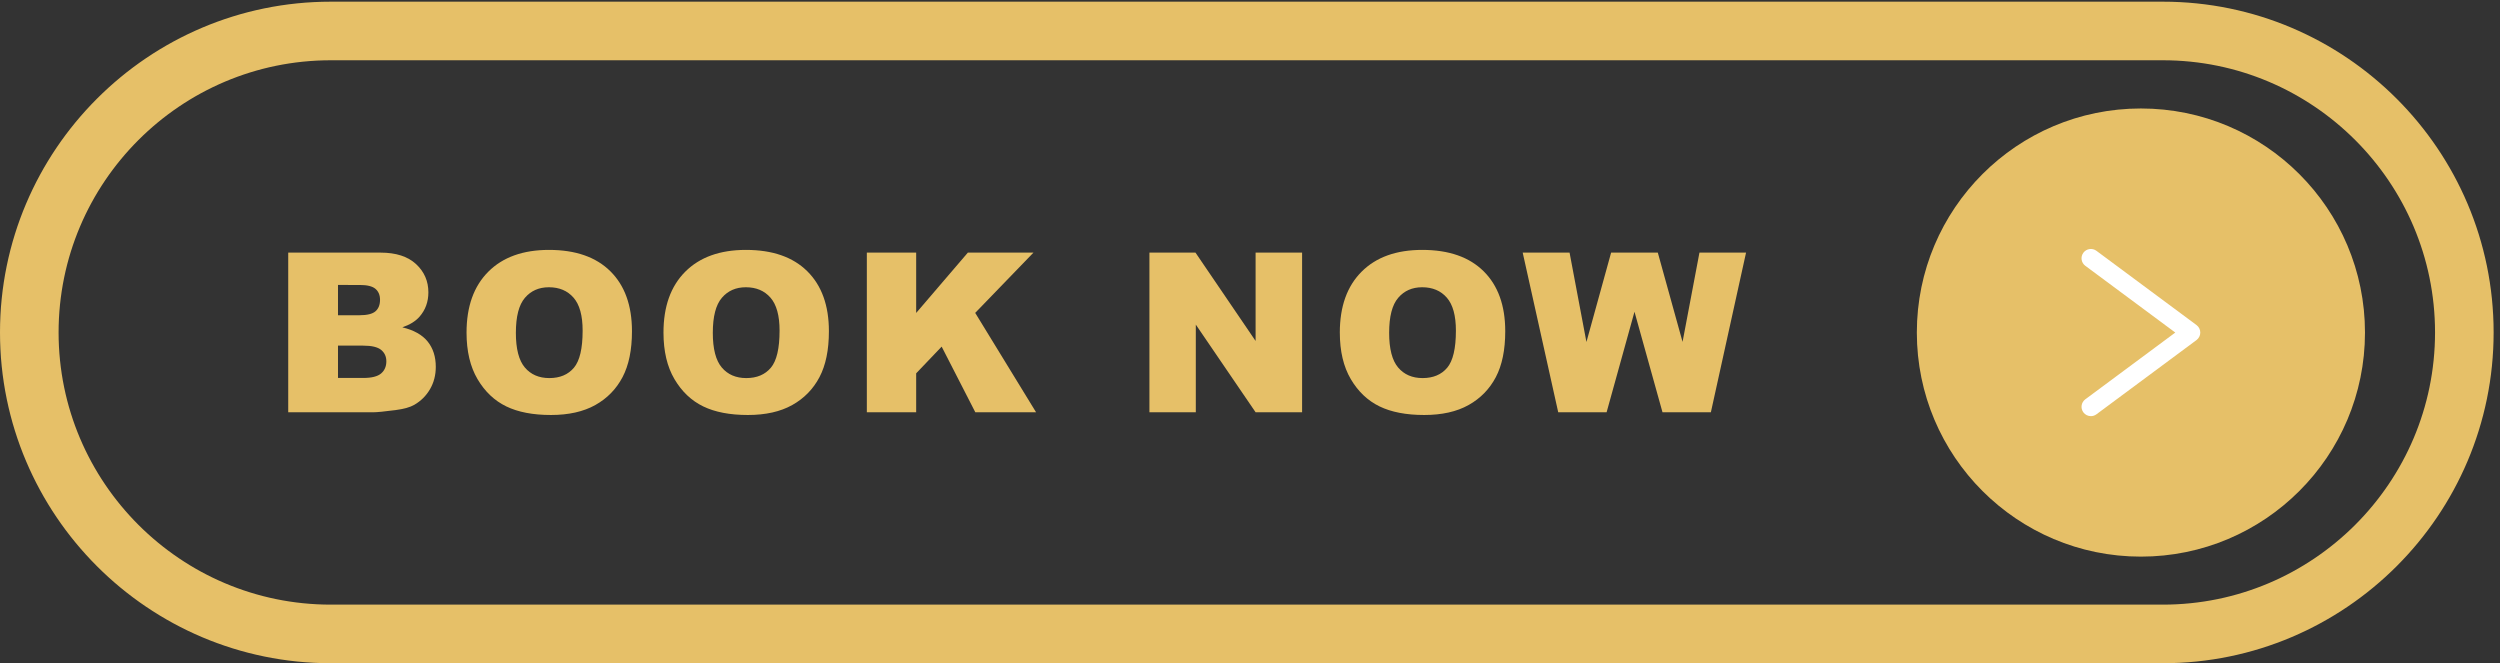
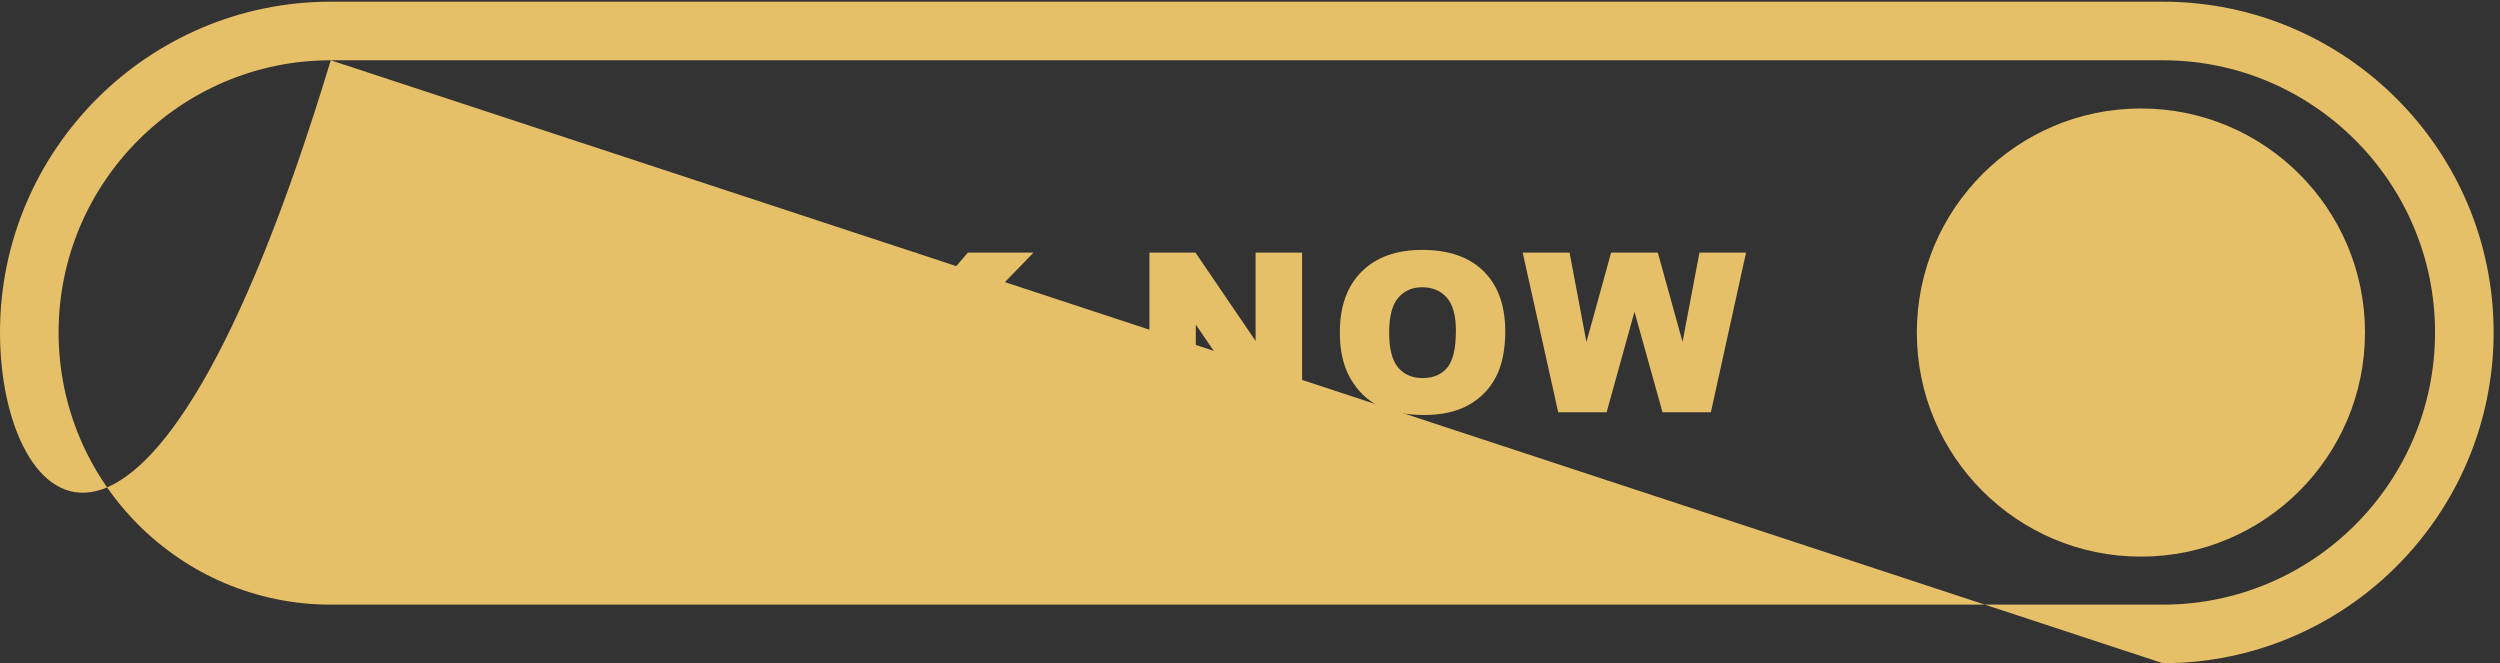
<svg xmlns="http://www.w3.org/2000/svg" fill="#000000" height="176.9" preserveAspectRatio="xMidYMid meet" version="1" viewBox="0.0 0.0 666.7 176.9" width="666.7" zoomAndPan="magnify">
  <rect x="0.0" y="0.0" width="666.7" height="176.9" fill="#333333" stroke="none" />
  <g>
    <g>
      <g id="change1_1">
-         <path d="m 663.227,1208.99 c -300.93,0 -545.754,-244.826 -545.754,-545.76 0,-300.925 244.824,-545.761 545.754,-545.761 H 4336.77 c 300.94,0 545.76,244.836 545.76,545.761 0,300.934 -244.82,545.76 -545.76,545.76 z M 4336.77,0 H 663.227 C 297.523,0 0,297.531 0,663.23 c 0,365.7 297.523,663.23 663.227,663.23 H 4336.77 C 4702.48,1326.46 5000,1028.94 5000,663.23 5000,297.531 4702.48,0 4336.77,0" fill="#e6c068" transform="matrix(.133 0 0 -.133 0 176.867)" />
+         <path d="m 663.227,1208.99 c -300.93,0 -545.754,-244.826 -545.754,-545.76 0,-300.925 244.824,-545.761 545.754,-545.761 H 4336.77 c 300.94,0 545.76,244.836 545.76,545.761 0,300.934 -244.82,545.76 -545.76,545.76 z H 663.227 C 297.523,0 0,297.531 0,663.23 c 0,365.7 297.523,663.23 663.227,663.23 H 4336.77 C 4702.48,1326.46 5000,1028.94 5000,663.23 5000,297.531 4702.48,0 4336.77,0" fill="#e6c068" transform="matrix(.133 0 0 -.133 0 176.867)" />
      </g>
      <g id="change1_2">
        <path d="m 4742.06,663.023 c 0,-248.14 -201.15,-449.293 -449.3,-449.293 -248.13,0 -449.29,201.153 -449.29,449.293 0,248.137 201.16,449.297 449.29,449.297 248.15,0 449.3,-201.16 449.3,-449.297" fill="#e6c068" transform="matrix(.133 0 0 -.133 0 176.867)" />
      </g>
      <g id="change2_1">
-         <path d="m 4192.43,495.422 c -5.72,0 -11.37,2.625 -15.04,7.566 -6.16,8.301 -4.42,20.039 3.87,26.184 l 180.42,133.851 -180.42,133.875 c -8.29,6.157 -10.03,17.875 -3.87,26.176 6.17,8.281 17.89,10.02 26.17,3.879 l 200.7,-148.902 c 4.77,-3.531 7.57,-9.106 7.57,-15.028 0,-5.925 -2.82,-11.5 -7.57,-15.027 l -200.7,-148.887 c -3.34,-2.488 -7.25,-3.687 -11.13,-3.687" fill="#ffffff" transform="matrix(.133 0 0 -.133 0 176.867)" />
-       </g>
+         </g>
      <g id="change1_3">
        <path d="m 677.719,571.965 h 50.441 c 17.031,0 29.043,3.015 36.028,9.058 6.988,6.036 10.48,14.153 10.48,24.348 0,9.453 -3.457,17.059 -10.371,22.813 -6.914,5.75 -19.031,8.621 -36.352,8.621 h -50.226 z m 0,125.769 h 43.019 c 15.422,0 26.16,2.653 32.207,7.969 6.035,5.313 9.063,12.992 9.063,23.035 0,9.317 -3.028,16.598 -9.063,21.836 -6.047,5.242 -16.562,7.864 -31.554,7.864 H 677.719 Z M 577.93,823.293 h 185.168 c 30.855,0 54.547,-7.648 71.078,-22.934 16.515,-15.281 24.777,-34.207 24.777,-56.769 0,-18.926 -5.89,-35.156 -17.683,-48.692 -7.864,-9.035 -19.36,-16.164 -34.5,-21.402 23,-5.535 39.918,-15.035 50.769,-28.496 10.84,-13.469 16.266,-30.391 16.266,-50.773 0,-16.59 -3.86,-31.512 -11.575,-44.762 -7.718,-13.246 -18.269,-23.723 -31.66,-31.438 -8.3,-4.804 -20.82,-8.3 -37.558,-10.488 -22.274,-2.91 -37.051,-4.363 -44.324,-4.363 H 577.93 v 320.117" fill="#e6c068" transform="matrix(.133 0 0 -.133 0 176.867)" />
      </g>
      <g id="change1_4">
        <path d="m 1034.38,662.578 c 0,-32.316 6.01,-55.539 18.02,-69.656 12.01,-14.121 28.35,-21.184 49.02,-21.184 21.26,0 37.7,6.914 49.35,20.742 11.65,13.829 17.47,38.653 17.47,74.461 0,30.133 -6.08,52.157 -18.24,66.055 -12.15,13.902 -28.64,20.856 -49.45,20.856 -19.94,0 -35.96,-7.067 -48.04,-21.18 -12.09,-14.121 -18.13,-37.488 -18.13,-70.094 z m -98.911,0.434 c 0,52.261 14.554,92.949 43.672,122.066 29.109,29.11 69.659,43.672 121.629,43.672 53.27,0 94.33,-14.309 123.15,-42.91 28.82,-28.606 43.24,-68.672 43.24,-120.207 0,-37.41 -6.31,-68.094 -18.89,-92.039 -12.6,-23.946 -30.79,-42.578 -54.59,-55.899 -23.8,-13.32 -53.47,-19.98 -88.98,-19.98 -36.11,0 -65.98,5.754 -89.64,17.254 -23.658,11.496 -42.833,29.699 -57.537,54.59 -14.707,24.894 -22.054,56.035 -22.054,93.453" fill="#e6c068" transform="matrix(.133 0 0 -.133 0 176.867)" />
      </g>
      <g id="change1_5">
        <path d="m 1429.26,662.578 c 0,-32.316 6.01,-55.539 18.02,-69.656 12.01,-14.121 28.35,-21.184 49.02,-21.184 21.25,0 37.7,6.914 49.35,20.742 11.64,13.829 17.47,38.653 17.47,74.461 0,30.133 -6.08,52.157 -18.24,66.055 -12.15,13.902 -28.63,20.856 -49.45,20.856 -19.95,0 -35.96,-7.067 -48.04,-21.18 -12.09,-14.121 -18.13,-37.488 -18.13,-70.094 z m -98.91,0.434 c 0,52.261 14.55,92.949 43.67,122.066 29.11,29.11 69.66,43.672 121.62,43.672 53.29,0 94.34,-14.309 123.16,-42.91 28.82,-28.606 43.24,-68.672 43.24,-120.207 0,-37.41 -6.3,-68.094 -18.9,-92.039 -12.59,-23.946 -30.78,-42.578 -54.59,-55.899 -23.79,-13.32 -53.46,-19.98 -88.97,-19.98 -36.11,0 -65.99,5.754 -89.64,17.254 -23.66,11.496 -42.84,29.699 -57.54,54.59 -14.7,24.894 -22.05,56.035 -22.05,93.453" fill="#e6c068" transform="matrix(.133 0 0 -.133 0 176.867)" />
      </g>
      <g id="change1_6">
        <path d="m 1738.11,823.293 h 98.92 V 702.32 l 103.61,120.973 H 2072.2 L 1955.39,702.461 2077.44,503.176 h -121.81 l -67.5,131.648 -51.1,-53.535 v -78.113 h -98.92 v 320.117" fill="#e6c068" transform="matrix(.133 0 0 -.133 0 176.867)" />
      </g>
      <g id="change1_7">
        <path d="m 2304.71,823.293 h 92.36 L 2517.61,646.18 v 177.113 h 93.24 V 503.176 h -93.24 L 2397.73,678.941 V 503.176 h -93.02 v 320.117" fill="#e6c068" transform="matrix(.133 0 0 -.133 0 176.867)" />
      </g>
      <g id="change1_8">
        <path d="m 2785.4,662.578 c 0,-32.316 6.01,-55.539 18.02,-69.656 12,-14.121 28.35,-21.184 49.01,-21.184 21.26,0 37.71,6.914 49.36,20.742 11.64,13.829 17.47,38.653 17.47,74.461 0,30.133 -6.09,52.157 -18.23,66.055 -12.16,13.902 -28.65,20.856 -49.47,20.856 -19.94,0 -35.95,-7.067 -48.03,-21.18 -12.09,-14.121 -18.13,-37.488 -18.13,-70.094 z m -98.92,0.434 c 0,52.261 14.56,92.949 43.68,122.066 29.11,29.11 69.65,43.672 121.62,43.672 53.28,0 94.33,-14.309 123.15,-42.91 28.83,-28.606 43.24,-68.672 43.24,-120.207 0,-37.41 -6.29,-68.094 -18.88,-92.039 -12.6,-23.946 -30.79,-42.578 -54.6,-55.899 -23.8,-13.32 -53.46,-19.98 -88.98,-19.98 -36.1,0 -65.98,5.754 -89.64,17.254 -23.65,11.496 -42.83,29.699 -57.53,54.59 -14.71,24.894 -22.06,56.035 -22.06,93.453" fill="#e6c068" transform="matrix(.133 0 0 -.133 0 176.867)" />
      </g>
      <g id="change1_9">
        <path d="m 3053.19,823.293 h 93.96 l 33.83,-179.211 49.5,179.211 h 93.61 l 49.63,-178.977 33.87,178.977 h 93.45 l -70.55,-320.117 h -97 l -56.15,201.547 -55.92,-201.547 h -97.01 l -71.22,320.117" fill="#e6c068" transform="matrix(.133 0 0 -.133 0 176.867)" />
      </g>
    </g>
  </g>
</svg>